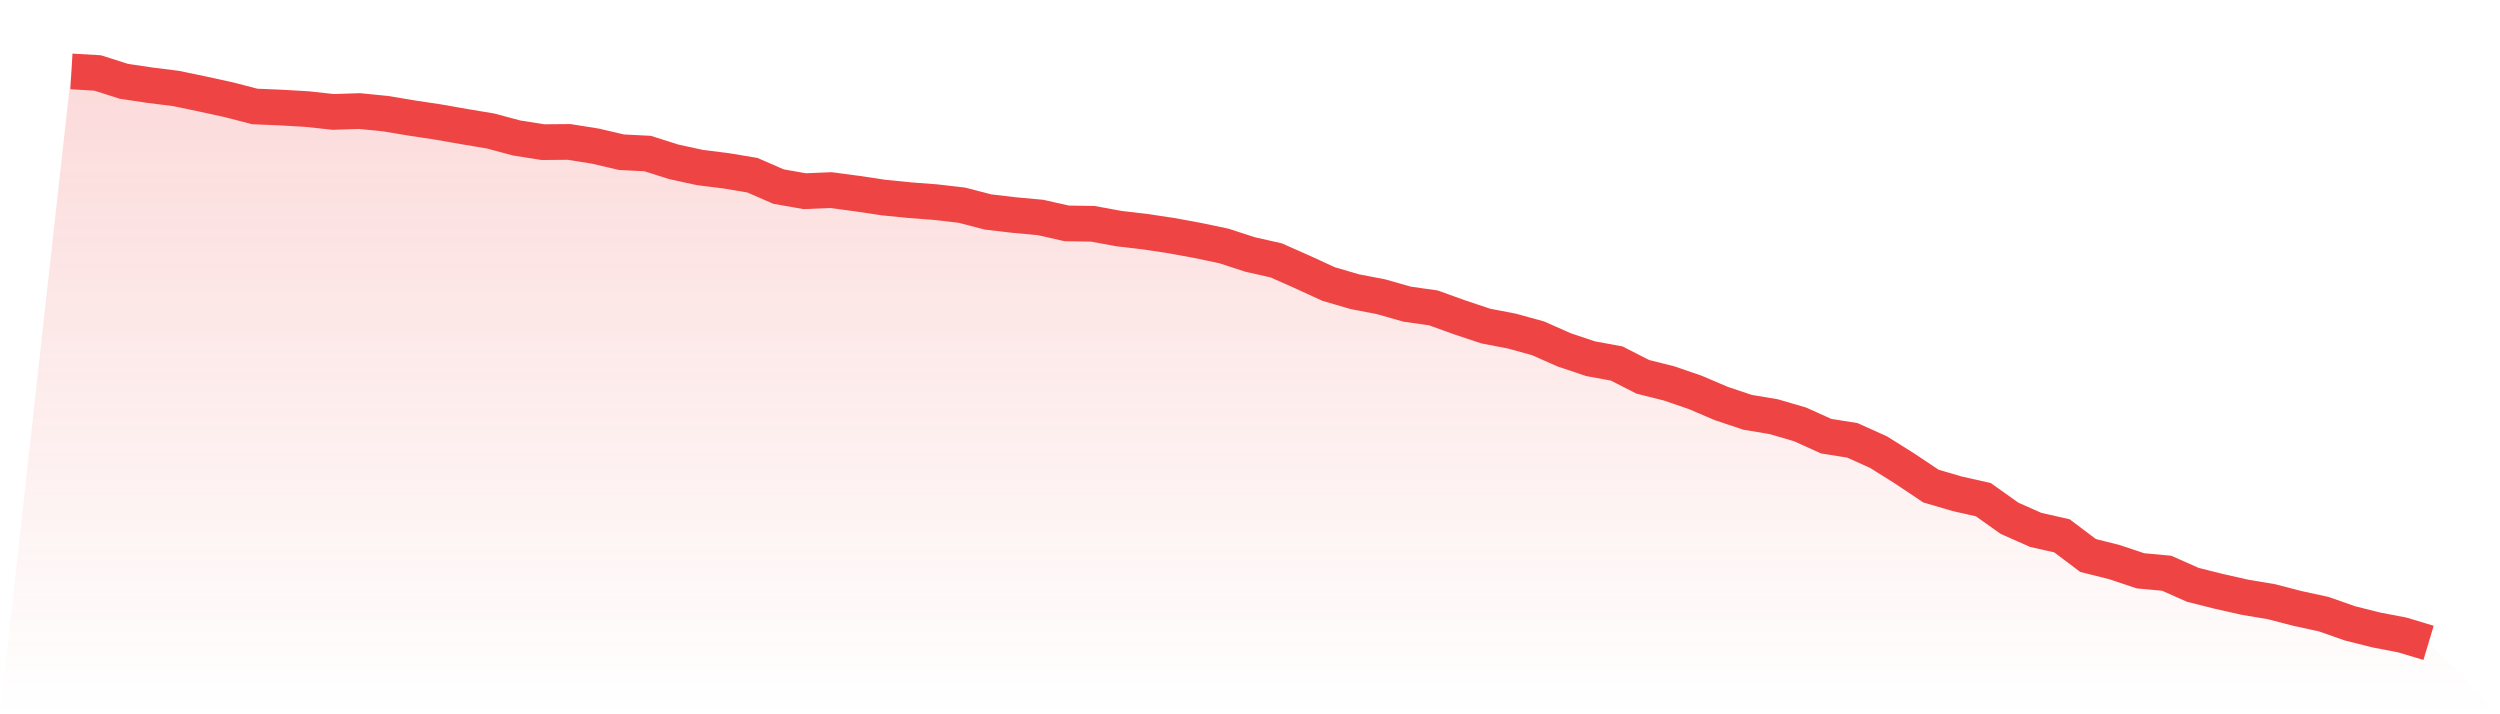
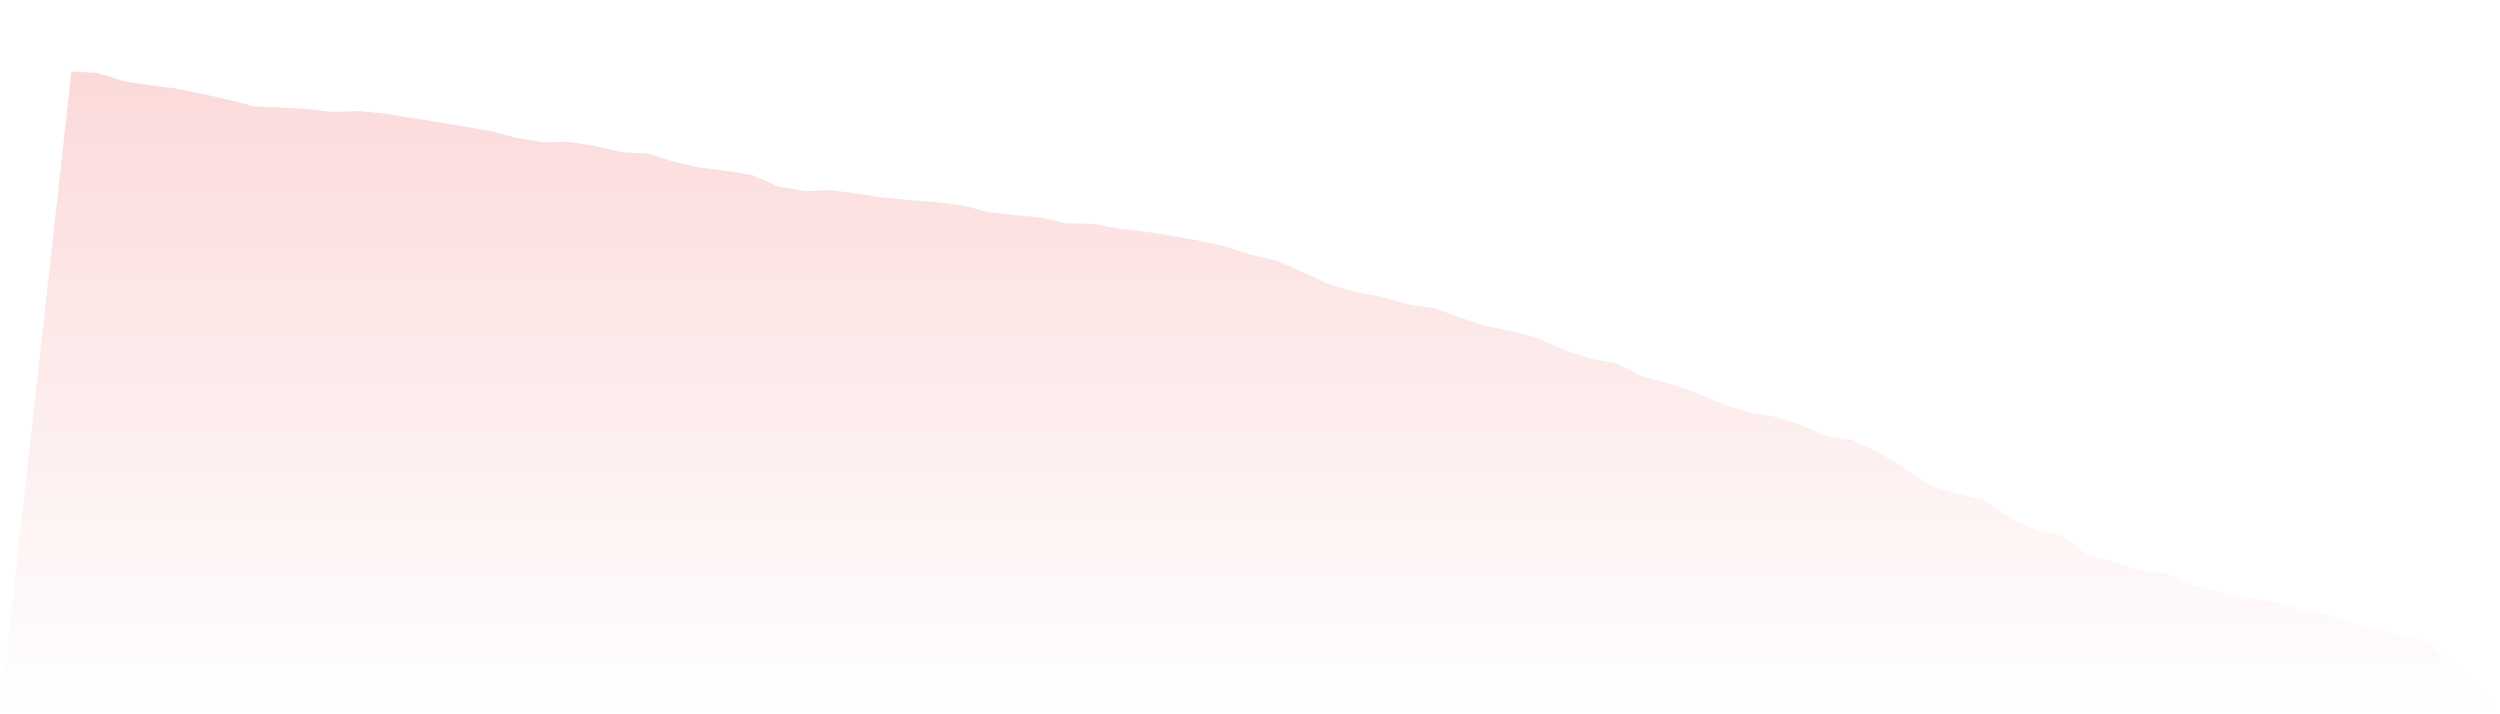
<svg xmlns="http://www.w3.org/2000/svg" viewBox="0 0 140 40">
  <defs>
    <linearGradient id="gradient" x1="0" x2="0" y1="0" y2="1">
      <stop offset="0%" stop-color="#ef4444" stop-opacity="0.2" />
      <stop offset="100%" stop-color="#ef4444" stop-opacity="0" />
    </linearGradient>
  </defs>
  <path d="M4,4 L4,4 L5.467,4.086 L6.933,4.552 L8.4,4.772 L9.867,4.956 L11.333,5.263 L12.8,5.582 L14.267,5.962 L15.733,6.023 L17.2,6.109 L18.667,6.268 L20.133,6.219 L21.6,6.366 L23.067,6.611 L24.533,6.832 L26,7.09 L27.467,7.335 L28.933,7.727 L30.4,7.96 L31.867,7.948 L33.333,8.181 L34.8,8.524 L36.267,8.598 L37.733,9.064 L39.2,9.382 L40.667,9.566 L42.133,9.811 L43.6,10.449 L45.067,10.707 L46.533,10.645 L48,10.841 L49.467,11.062 L50.933,11.209 L52.4,11.32 L53.867,11.491 L55.333,11.871 L56.8,12.043 L58.267,12.178 L59.733,12.509 L61.2,12.533 L62.667,12.803 L64.133,12.975 L65.6,13.195 L67.067,13.465 L68.533,13.772 L70,14.25 L71.467,14.581 L72.933,15.231 L74.4,15.905 L75.867,16.334 L77.333,16.616 L78.8,17.033 L80.267,17.241 L81.733,17.769 L83.2,18.259 L84.667,18.541 L86.133,18.946 L87.6,19.595 L89.067,20.086 L90.533,20.356 L92,21.103 L93.467,21.471 L94.933,21.974 L96.4,22.599 L97.867,23.09 L99.333,23.335 L100.8,23.764 L102.267,24.426 L103.733,24.659 L105.2,25.321 L106.667,26.241 L108.133,27.221 L109.6,27.651 L111.067,27.982 L112.533,29.024 L114,29.674 L115.467,30.005 L116.933,31.108 L118.4,31.476 L119.867,31.966 L121.333,32.101 L122.8,32.751 L124.267,33.119 L125.733,33.45 L127.2,33.695 L128.667,34.075 L130.133,34.394 L131.6,34.909 L133.067,35.277 L134.533,35.559 L136,36 L140,40 L0,40 z" fill="url(#gradient)" />
-   <path d="M4,4 L4,4 L5.467,4.086 L6.933,4.552 L8.4,4.772 L9.867,4.956 L11.333,5.263 L12.8,5.582 L14.267,5.962 L15.733,6.023 L17.2,6.109 L18.667,6.268 L20.133,6.219 L21.6,6.366 L23.067,6.611 L24.533,6.832 L26,7.09 L27.467,7.335 L28.933,7.727 L30.4,7.96 L31.867,7.948 L33.333,8.181 L34.8,8.524 L36.267,8.598 L37.733,9.064 L39.2,9.382 L40.667,9.566 L42.133,9.811 L43.6,10.449 L45.067,10.707 L46.533,10.645 L48,10.841 L49.467,11.062 L50.933,11.209 L52.4,11.32 L53.867,11.491 L55.333,11.871 L56.8,12.043 L58.267,12.178 L59.733,12.509 L61.2,12.533 L62.667,12.803 L64.133,12.975 L65.6,13.195 L67.067,13.465 L68.533,13.772 L70,14.25 L71.467,14.581 L72.933,15.231 L74.4,15.905 L75.867,16.334 L77.333,16.616 L78.8,17.033 L80.267,17.241 L81.733,17.769 L83.2,18.259 L84.667,18.541 L86.133,18.946 L87.6,19.595 L89.067,20.086 L90.533,20.356 L92,21.103 L93.467,21.471 L94.933,21.974 L96.4,22.599 L97.867,23.09 L99.333,23.335 L100.8,23.764 L102.267,24.426 L103.733,24.659 L105.2,25.321 L106.667,26.241 L108.133,27.221 L109.6,27.651 L111.067,27.982 L112.533,29.024 L114,29.674 L115.467,30.005 L116.933,31.108 L118.4,31.476 L119.867,31.966 L121.333,32.101 L122.8,32.751 L124.267,33.119 L125.733,33.45 L127.2,33.695 L128.667,34.075 L130.133,34.394 L131.6,34.909 L133.067,35.277 L134.533,35.559 L136,36" fill="none" stroke="#ef4444" stroke-width="2" />
</svg>